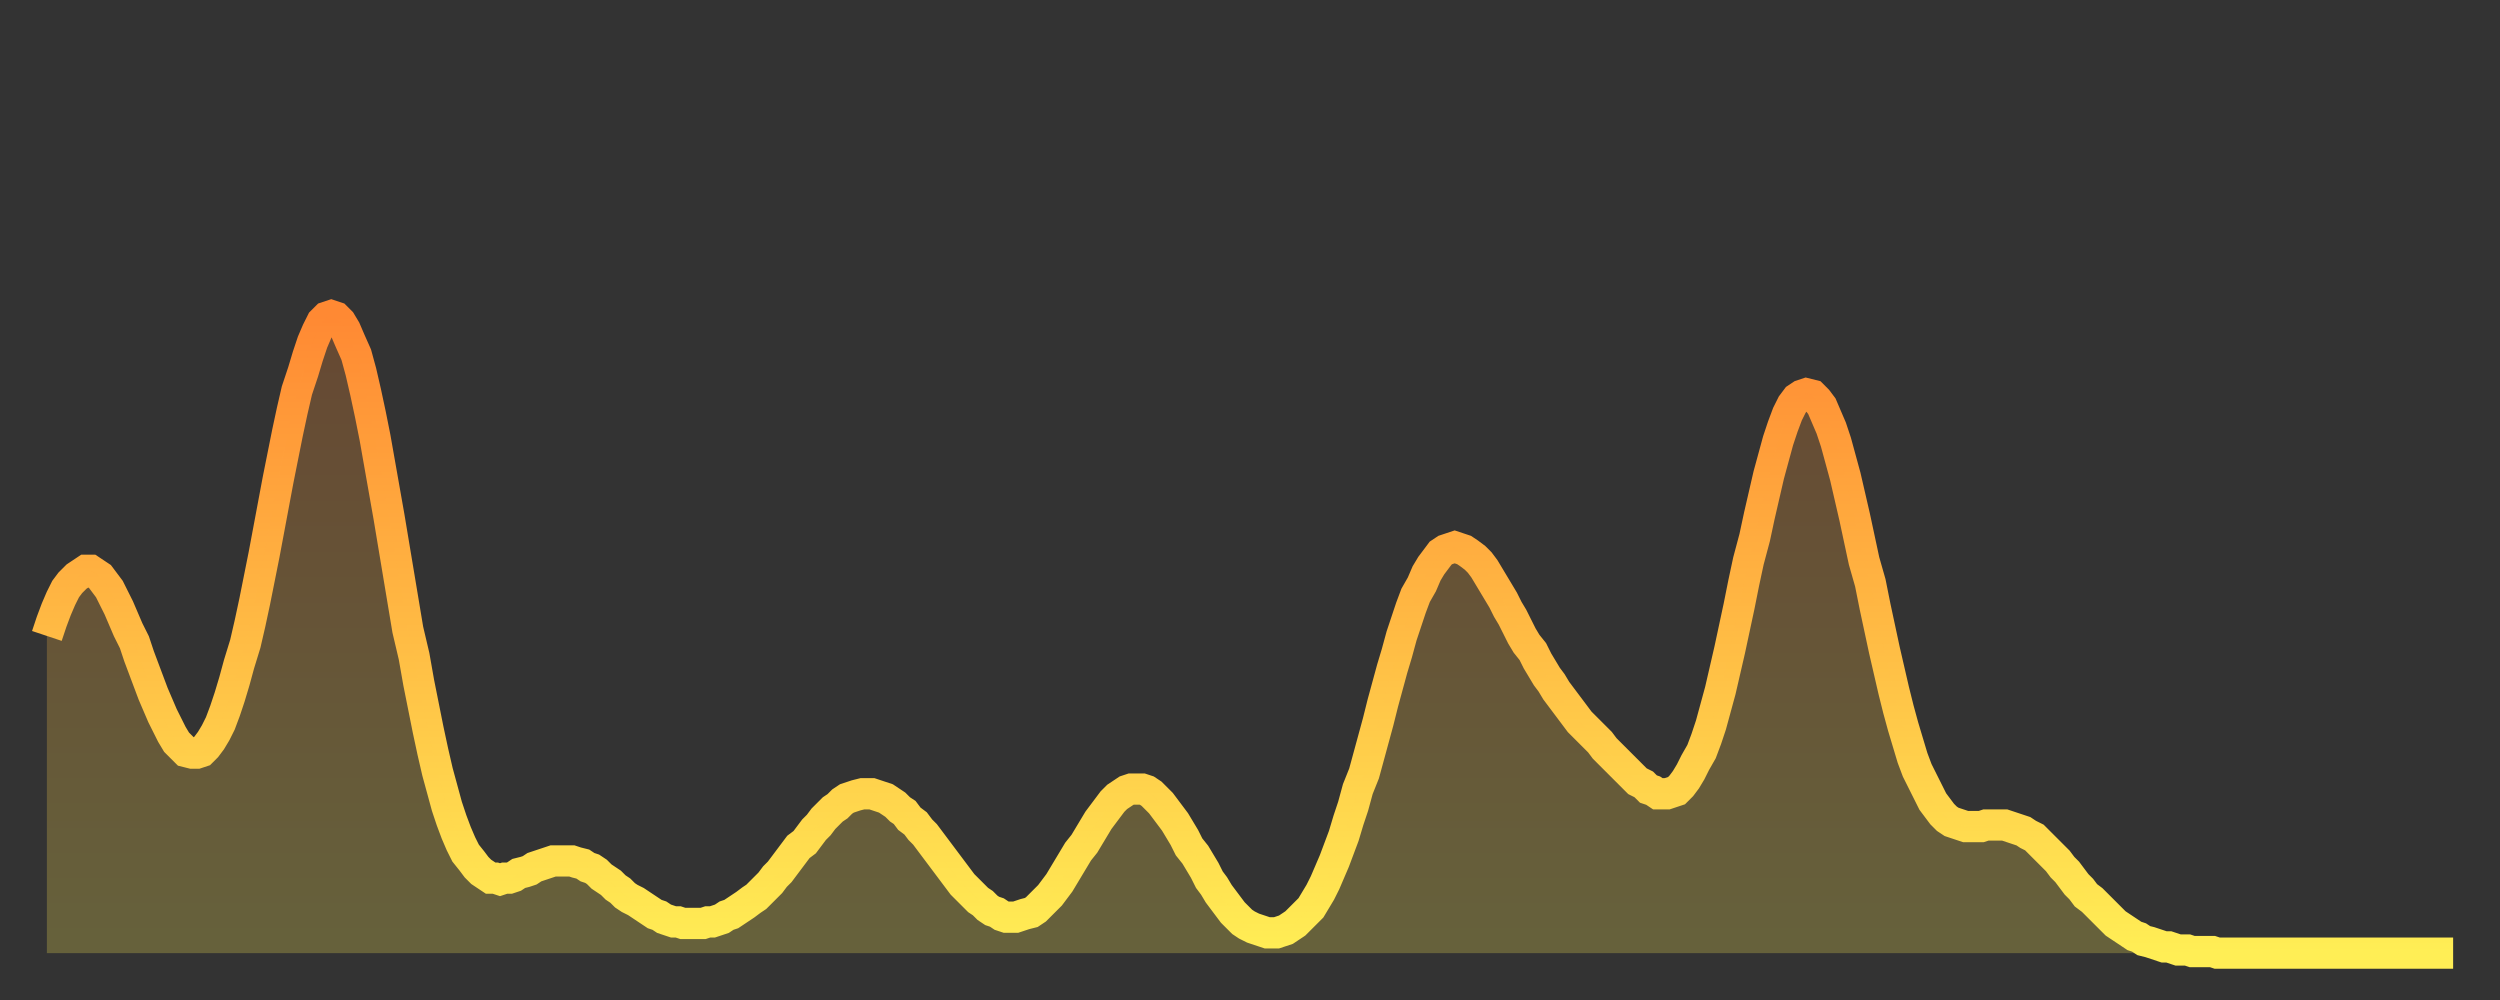
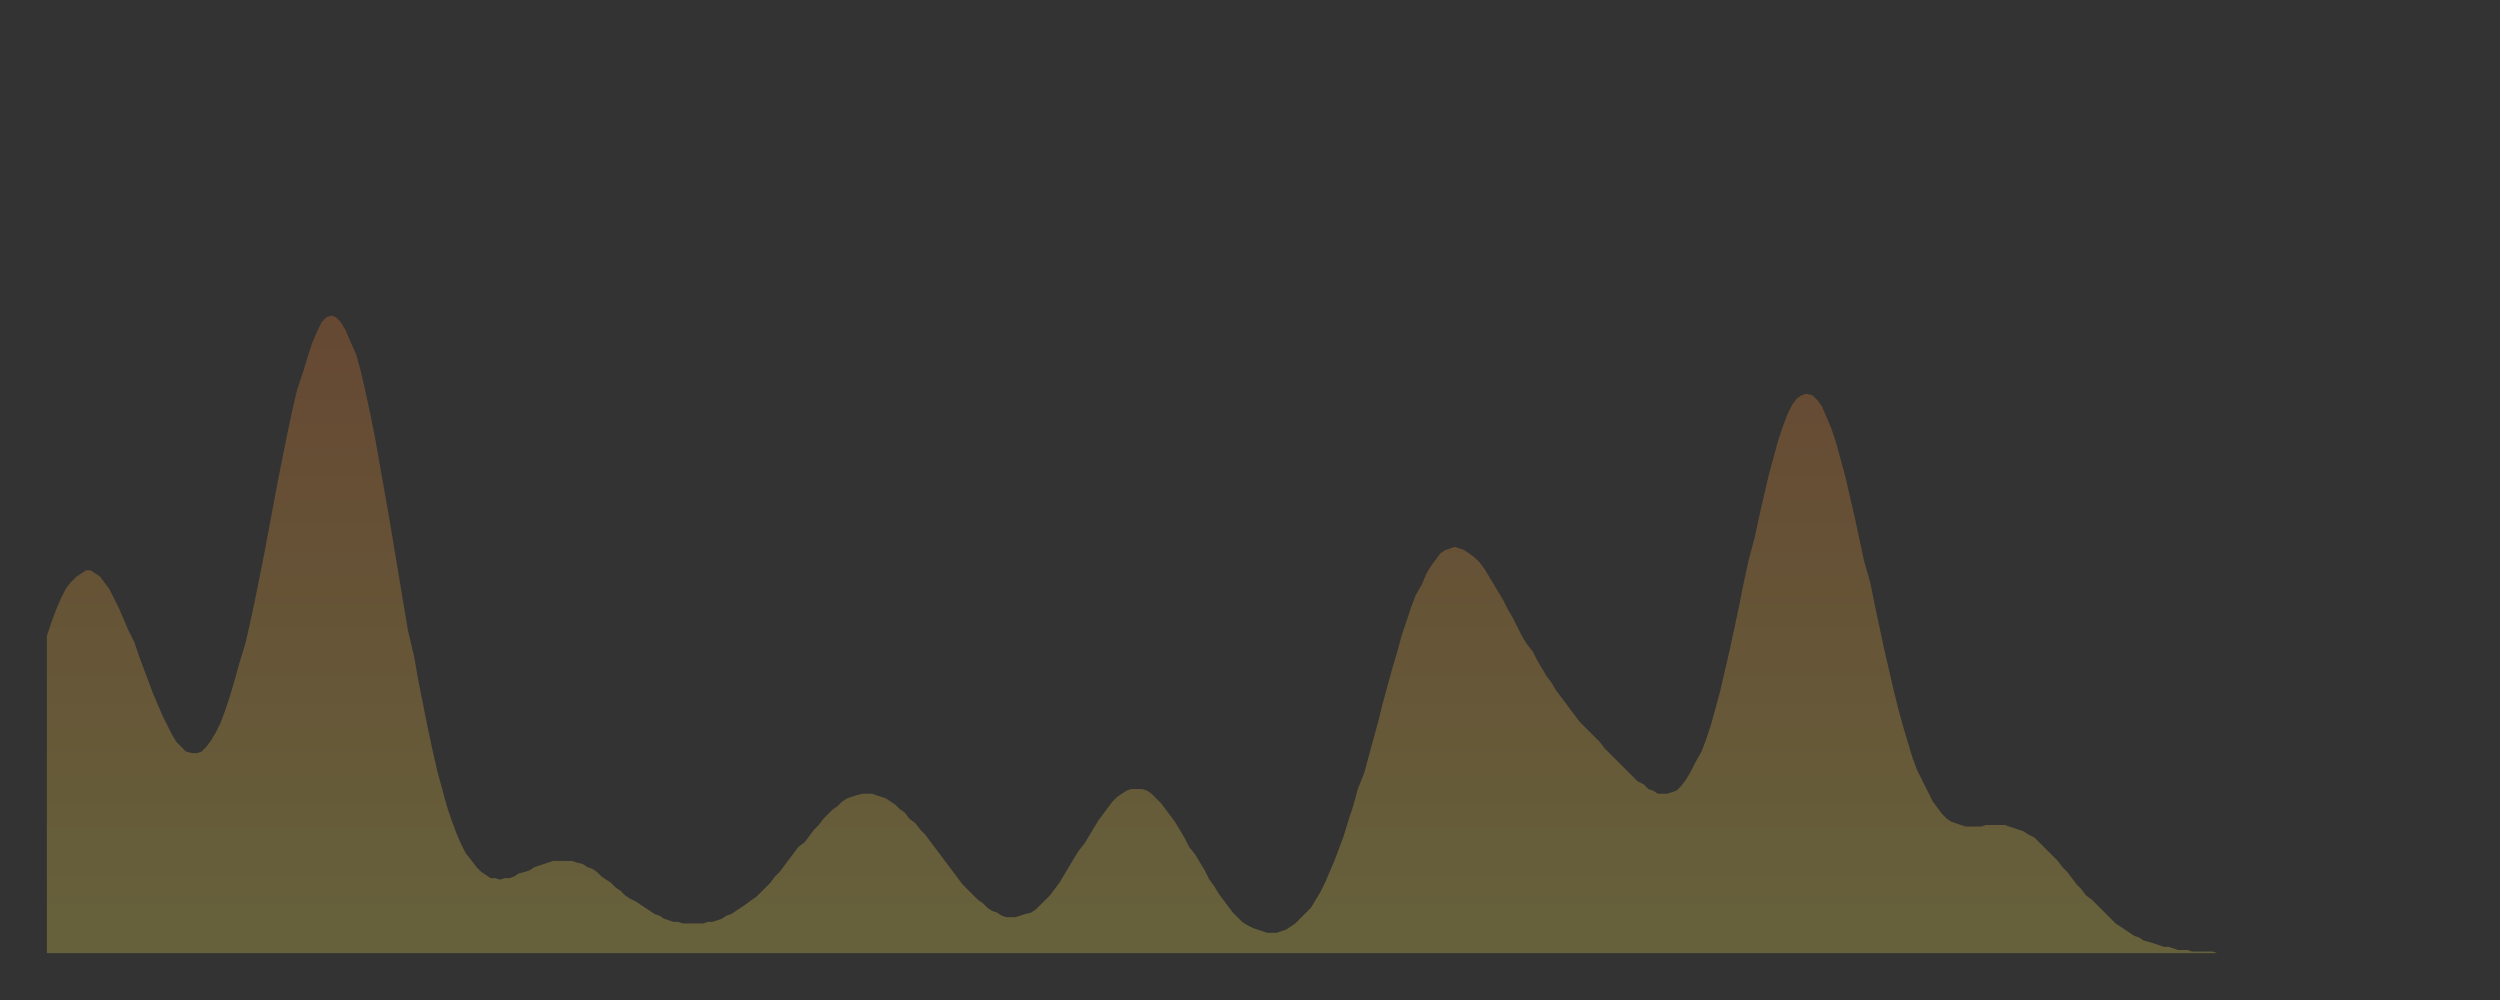
<svg xmlns="http://www.w3.org/2000/svg" baseProfile="full" height="64" version="1.1" width="160">
  <rect width="100%" height="100%" fill="#333333" stroke="none" />
  <defs>
    <linearGradient id="id339952" x1="0" x2="0" y1="0" y2="1">
      <stop offset="0%" stop-color="#ff8933" />
      <stop offset="50%" stop-color="#ffbb44" />
      <stop offset="100%" stop-color="#ffee55" />
    </linearGradient>
  </defs>
  <g transform="translate(3,3)">
    <g>
-       <path d="M 0.0 37.7 0.3 36.8 0.6 36.0 0.9 35.3 1.2 34.7 1.5 34.3 1.9 33.9 2.2 33.7 2.5 33.5 2.8 33.5 3.1 33.7 3.4 33.9 3.7 34.3 4.0 34.7 4.3 35.3 4.6 35.9 4.9 36.6 5.2 37.3 5.6 38.1 5.9 39.0 6.2 39.8 6.5 40.6 6.8 41.4 7.1 42.1 7.4 42.8 7.7 43.4 8.0 44.0 8.3 44.5 8.6 44.8 8.9 45.1 9.3 45.2 9.6 45.2 9.9 45.1 10.2 44.8 10.5 44.4 10.8 43.9 11.1 43.3 11.4 42.5 11.7 41.6 12.0 40.6 12.3 39.5 12.7 38.2 13.0 36.9 13.3 35.5 13.6 34.0 13.9 32.5 14.2 30.9 14.5 29.3 14.8 27.7 15.1 26.2 15.4 24.7 15.7 23.3 16.0 22.0 16.4 20.8 16.7 19.8 17.0 18.9 17.3 18.2 17.6 17.6 17.9 17.3 18.2 17.2 18.5 17.3 18.8 17.6 19.1 18.1 19.4 18.8 19.8 19.7 20.1 20.8 20.4 22.1 20.7 23.5 21.0 25.0 21.3 26.7 21.6 28.4 21.9 30.1 22.2 31.9 22.5 33.7 22.8 35.5 23.1 37.3 23.5 39.0 23.8 40.7 24.1 42.2 24.4 43.7 24.7 45.1 25.0 46.4 25.3 47.5 25.6 48.6 25.9 49.5 26.2 50.3 26.5 51.0 26.8 51.6 27.2 52.1 27.5 52.5 27.8 52.8 28.1 53.0 28.4 53.2 28.7 53.2 29.0 53.3 29.3 53.2 29.6 53.2 29.9 53.1 30.2 52.9 30.6 52.8 30.9 52.7 31.2 52.5 31.5 52.4 31.8 52.3 32.1 52.2 32.4 52.1 32.7 52.1 33.0 52.1 33.3 52.1 33.6 52.1 33.9 52.2 34.3 52.3 34.6 52.5 34.9 52.6 35.2 52.8 35.5 53.1 35.8 53.3 36.1 53.5 36.4 53.8 36.7 54.0 37.0 54.3 37.3 54.5 37.7 54.7 38.0 54.9 38.3 55.1 38.6 55.3 38.9 55.5 39.2 55.6 39.5 55.8 39.8 55.9 40.1 56.0 40.4 56.0 40.7 56.1 41.0 56.1 41.4 56.1 41.7 56.1 42.0 56.1 42.3 56.0 42.6 56.0 42.9 55.9 43.2 55.8 43.5 55.6 43.8 55.5 44.1 55.3 44.4 55.1 44.7 54.9 45.1 54.6 45.4 54.4 45.7 54.1 46.0 53.8 46.3 53.5 46.6 53.1 46.9 52.8 47.2 52.4 47.5 52.0 47.8 51.6 48.1 51.2 48.5 50.9 48.8 50.5 49.1 50.1 49.4 49.8 49.7 49.4 50.0 49.1 50.3 48.8 50.6 48.6 50.9 48.3 51.2 48.1 51.5 48.0 51.8 47.9 52.2 47.8 52.5 47.8 52.8 47.8 53.1 47.9 53.4 48.0 53.7 48.1 54.0 48.3 54.3 48.5 54.6 48.8 54.9 49.0 55.2 49.4 55.6 49.7 55.9 50.1 56.2 50.4 56.5 50.8 56.8 51.2 57.1 51.6 57.4 52.0 57.7 52.4 58.0 52.8 58.3 53.2 58.6 53.6 58.9 53.9 59.3 54.3 59.6 54.6 59.9 54.8 60.2 55.1 60.5 55.3 60.8 55.4 61.1 55.6 61.4 55.7 61.7 55.7 62.0 55.7 62.3 55.6 62.6 55.5 63.0 55.4 63.3 55.2 63.6 54.9 63.9 54.6 64.2 54.3 64.5 53.9 64.8 53.5 65.1 53.0 65.4 52.5 65.7 52.0 66.0 51.5 66.4 51.0 66.7 50.5 67.0 50.0 67.3 49.5 67.6 49.1 67.9 48.7 68.2 48.3 68.5 48.0 68.8 47.8 69.1 47.6 69.4 47.5 69.7 47.5 70.1 47.5 70.4 47.6 70.7 47.8 71.0 48.1 71.3 48.4 71.6 48.8 71.9 49.2 72.2 49.6 72.5 50.1 72.8 50.6 73.1 51.2 73.5 51.7 73.8 52.2 74.1 52.7 74.4 53.3 74.7 53.7 75.0 54.2 75.3 54.6 75.6 55.0 75.9 55.4 76.2 55.7 76.5 56.0 76.8 56.2 77.2 56.4 77.5 56.5 77.8 56.6 78.1 56.7 78.4 56.7 78.7 56.7 79.0 56.6 79.3 56.5 79.6 56.3 79.9 56.1 80.2 55.8 80.5 55.5 80.9 55.1 81.2 54.6 81.5 54.1 81.8 53.5 82.1 52.8 82.4 52.1 82.7 51.3 83.0 50.5 83.3 49.5 83.6 48.6 83.9 47.5 84.3 46.5 84.6 45.4 84.9 44.3 85.2 43.2 85.5 42.0 85.8 40.9 86.1 39.8 86.4 38.8 86.7 37.7 87.0 36.8 87.3 35.9 87.6 35.1 88.0 34.4 88.3 33.7 88.6 33.2 88.9 32.8 89.2 32.4 89.5 32.2 89.8 32.1 90.1 32.0 90.4 32.1 90.7 32.2 91.0 32.4 91.4 32.7 91.7 33.0 92.0 33.4 92.3 33.9 92.6 34.4 92.9 34.9 93.2 35.4 93.5 36.0 93.8 36.5 94.1 37.1 94.4 37.7 94.7 38.2 95.1 38.7 95.4 39.3 95.7 39.8 96.0 40.3 96.3 40.7 96.6 41.2 96.9 41.6 97.2 42.0 97.5 42.4 97.8 42.8 98.1 43.2 98.4 43.5 98.8 43.9 99.1 44.2 99.4 44.5 99.7 44.9 100.0 45.2 100.3 45.5 100.6 45.8 100.9 46.1 101.2 46.4 101.5 46.7 101.8 47.0 102.2 47.2 102.5 47.5 102.8 47.6 103.1 47.8 103.4 47.8 103.7 47.8 104.0 47.7 104.3 47.6 104.6 47.3 104.9 46.9 105.2 46.4 105.5 45.8 105.9 45.1 106.2 44.3 106.5 43.4 106.8 42.3 107.1 41.2 107.4 39.9 107.7 38.6 108.0 37.2 108.3 35.8 108.6 34.3 108.9 32.9 109.3 31.4 109.6 30.0 109.9 28.7 110.2 27.4 110.5 26.3 110.8 25.2 111.1 24.3 111.4 23.5 111.7 22.9 112.0 22.5 112.3 22.3 112.6 22.2 113.0 22.3 113.3 22.6 113.6 23.0 113.9 23.7 114.2 24.4 114.5 25.3 114.8 26.4 115.1 27.5 115.4 28.8 115.7 30.1 116.0 31.5 116.3 32.9 116.7 34.3 117.0 35.8 117.3 37.2 117.6 38.6 117.9 39.9 118.2 41.2 118.5 42.4 118.8 43.5 119.1 44.5 119.4 45.5 119.7 46.3 120.1 47.1 120.4 47.7 120.7 48.3 121.0 48.7 121.3 49.1 121.6 49.4 121.9 49.6 122.2 49.7 122.5 49.8 122.8 49.9 123.1 49.9 123.4 49.9 123.8 49.9 124.1 49.8 124.4 49.8 124.7 49.8 125.0 49.8 125.3 49.8 125.6 49.9 125.9 50.0 126.2 50.1 126.5 50.2 126.8 50.4 127.2 50.6 127.5 50.9 127.8 51.2 128.1 51.5 128.4 51.8 128.7 52.1 129.0 52.5 129.3 52.8 129.6 53.2 129.9 53.6 130.2 53.9 130.5 54.3 130.9 54.6 131.2 54.9 131.5 55.2 131.8 55.5 132.1 55.8 132.4 56.1 132.7 56.3 133.0 56.5 133.3 56.7 133.6 56.9 133.9 57.0 134.2 57.2 134.6 57.3 134.9 57.4 135.2 57.5 135.5 57.6 135.8 57.6 136.1 57.7 136.4 57.8 136.7 57.8 137.0 57.8 137.3 57.9 137.6 57.9 138.0 57.9 138.3 57.9 138.6 57.9 138.9 58.0 139.2 58.0 139.5 58.0 139.8 58.0 140.1 58.0 140.4 58.0 140.7 58.0 141.0 58.0 141.3 58.0 141.7 58.0 142.0 58.0 142.3 58.0 142.6 58.0 142.9 58.0 143.2 58.0 143.5 58.0 143.8 58.0 144.1 58.0 144.4 58.0 144.7 58.0 145.1 58.0 145.4 58.0 145.7 58.0 146.0 58.0 146.3 58.0 146.6 58.0 146.9 58.0 147.2 58.0 147.5 58.0 147.8 58.0 148.1 58.0 148.4 58.0 148.8 58.0 149.1 58.0 149.4 58.0 149.7 58.0 150.0 58.0 150.3 58.0 150.6 58.0 150.9 58.0 151.2 58.0 151.5 58.0 151.8 58.0 152.1 58.0 152.5 58.0 152.8 58.0 153.1 58.0 153.4 58.0 153.7 58.0 154.0 58.0" fill="none" id="graph-curve" opacity="1" stroke="url(#id339952)" stroke-width="2" />
      <path d="M 0 58 L 0.0 37.7 0.3 36.8 0.6 36.0 0.9 35.3 1.2 34.7 1.5 34.3 1.9 33.9 2.2 33.7 2.5 33.5 2.8 33.5 3.1 33.7 3.4 33.9 3.7 34.3 4.0 34.7 4.3 35.3 4.6 35.9 4.9 36.6 5.2 37.3 5.6 38.1 5.9 39.0 6.2 39.8 6.5 40.6 6.8 41.4 7.1 42.1 7.4 42.8 7.7 43.4 8.0 44.0 8.3 44.5 8.6 44.8 8.9 45.1 9.3 45.2 9.6 45.2 9.9 45.1 10.2 44.8 10.5 44.4 10.8 43.9 11.1 43.3 11.4 42.5 11.7 41.6 12.0 40.6 12.3 39.5 12.7 38.2 13.0 36.9 13.3 35.5 13.6 34.0 13.9 32.5 14.2 30.9 14.5 29.3 14.8 27.7 15.1 26.2 15.4 24.7 15.7 23.3 16.0 22.0 16.4 20.8 16.7 19.8 17.0 18.9 17.3 18.2 17.6 17.6 17.9 17.3 18.2 17.2 18.5 17.3 18.8 17.6 19.1 18.1 19.4 18.8 19.8 19.7 20.1 20.8 20.4 22.1 20.7 23.5 21.0 25.0 21.3 26.7 21.6 28.4 21.9 30.1 22.2 31.9 22.5 33.7 22.8 35.5 23.1 37.3 23.5 39.0 23.8 40.7 24.1 42.2 24.4 43.7 24.7 45.1 25.0 46.4 25.3 47.5 25.6 48.6 25.9 49.5 26.2 50.3 26.5 51.0 26.8 51.6 27.2 52.1 27.5 52.5 27.8 52.8 28.1 53.0 28.4 53.2 28.7 53.2 29.0 53.3 29.3 53.2 29.6 53.2 29.9 53.1 30.2 52.9 30.6 52.8 30.9 52.7 31.2 52.5 31.5 52.4 31.8 52.3 32.1 52.2 32.4 52.1 32.7 52.1 33.0 52.1 33.3 52.1 33.6 52.1 33.9 52.2 34.3 52.3 34.6 52.5 34.9 52.6 35.2 52.8 35.5 53.1 35.8 53.3 36.1 53.5 36.4 53.8 36.7 54.0 37.0 54.3 37.3 54.5 37.7 54.7 38.0 54.9 38.3 55.1 38.6 55.3 38.9 55.5 39.2 55.6 39.5 55.8 39.8 55.9 40.1 56.0 40.4 56.0 40.7 56.1 41.0 56.1 41.4 56.1 41.7 56.1 42.0 56.1 42.3 56.0 42.6 56.0 42.9 55.9 43.2 55.8 43.5 55.6 43.8 55.5 44.1 55.3 44.4 55.1 44.7 54.9 45.1 54.6 45.4 54.4 45.7 54.1 46.0 53.8 46.3 53.5 46.6 53.1 46.9 52.8 47.2 52.4 47.5 52.0 47.8 51.6 48.1 51.2 48.5 50.9 48.8 50.5 49.1 50.1 49.4 49.8 49.7 49.4 50.0 49.1 50.3 48.8 50.6 48.6 50.9 48.3 51.2 48.1 51.5 48.0 51.8 47.9 52.2 47.8 52.5 47.8 52.8 47.8 53.1 47.9 53.4 48.0 53.7 48.1 54.0 48.3 54.3 48.5 54.6 48.8 54.9 49.0 55.2 49.4 55.6 49.7 55.9 50.1 56.2 50.4 56.5 50.8 56.8 51.2 57.1 51.6 57.4 52.0 57.7 52.4 58.0 52.8 58.3 53.2 58.6 53.6 58.9 53.9 59.3 54.3 59.6 54.6 59.9 54.8 60.2 55.1 60.5 55.3 60.8 55.4 61.1 55.6 61.4 55.7 61.7 55.7 62.0 55.7 62.3 55.6 62.6 55.5 63.0 55.4 63.3 55.2 63.6 54.9 63.9 54.6 64.2 54.3 64.5 53.9 64.8 53.5 65.1 53.0 65.4 52.5 65.7 52.0 66.0 51.5 66.4 51.0 66.7 50.5 67.0 50.0 67.3 49.5 67.6 49.1 67.9 48.7 68.2 48.3 68.5 48.0 68.8 47.8 69.1 47.6 69.4 47.5 69.7 47.5 70.1 47.5 70.4 47.6 70.7 47.8 71.0 48.1 71.3 48.4 71.6 48.8 71.9 49.2 72.2 49.6 72.5 50.1 72.8 50.6 73.1 51.2 73.5 51.7 73.8 52.2 74.1 52.7 74.4 53.3 74.7 53.7 75.0 54.2 75.3 54.6 75.6 55.0 75.9 55.4 76.2 55.7 76.5 56.0 76.8 56.2 77.2 56.4 77.5 56.5 77.8 56.6 78.1 56.7 78.4 56.7 78.7 56.7 79.0 56.6 79.3 56.5 79.6 56.3 79.9 56.1 80.2 55.8 80.5 55.5 80.9 55.1 81.2 54.6 81.5 54.1 81.8 53.5 82.1 52.8 82.4 52.1 82.7 51.3 83.0 50.5 83.3 49.5 83.6 48.6 83.9 47.5 84.3 46.5 84.6 45.4 84.9 44.3 85.2 43.2 85.5 42.0 85.8 40.9 86.1 39.8 86.4 38.8 86.7 37.7 87.0 36.8 87.3 35.9 87.6 35.1 88.0 34.4 88.3 33.7 88.6 33.2 88.9 32.8 89.2 32.4 89.5 32.2 89.8 32.1 90.1 32.0 90.4 32.1 90.7 32.2 91.0 32.4 91.4 32.7 91.7 33.0 92.0 33.4 92.3 33.9 92.6 34.4 92.9 34.9 93.2 35.4 93.5 36.0 93.8 36.5 94.1 37.1 94.4 37.7 94.7 38.2 95.1 38.7 95.4 39.3 95.7 39.8 96.0 40.3 96.3 40.7 96.6 41.2 96.9 41.6 97.2 42.0 97.5 42.4 97.8 42.8 98.1 43.2 98.4 43.5 98.8 43.9 99.1 44.2 99.4 44.5 99.7 44.9 100.0 45.2 100.3 45.5 100.6 45.8 100.9 46.1 101.2 46.4 101.5 46.7 101.8 47.0 102.2 47.2 102.5 47.5 102.8 47.6 103.1 47.8 103.4 47.8 103.7 47.8 104.0 47.7 104.3 47.6 104.6 47.3 104.9 46.9 105.2 46.4 105.5 45.8 105.9 45.1 106.2 44.3 106.5 43.4 106.8 42.3 107.1 41.2 107.4 39.9 107.7 38.6 108.0 37.2 108.3 35.8 108.6 34.3 108.9 32.9 109.3 31.4 109.6 30.0 109.9 28.7 110.2 27.4 110.5 26.3 110.8 25.2 111.1 24.3 111.4 23.5 111.7 22.9 112.0 22.5 112.3 22.3 112.6 22.2 113.0 22.3 113.3 22.6 113.6 23.0 113.9 23.7 114.2 24.4 114.5 25.3 114.8 26.4 115.1 27.5 115.4 28.8 115.7 30.1 116.0 31.5 116.3 32.9 116.7 34.3 117.0 35.8 117.3 37.2 117.6 38.6 117.9 39.9 118.2 41.2 118.5 42.4 118.8 43.5 119.1 44.5 119.4 45.5 119.7 46.3 120.1 47.1 120.4 47.7 120.7 48.3 121.0 48.7 121.3 49.1 121.6 49.4 121.9 49.6 122.2 49.7 122.5 49.8 122.8 49.9 123.1 49.9 123.4 49.9 123.8 49.9 124.1 49.8 124.4 49.8 124.7 49.8 125.0 49.8 125.3 49.8 125.6 49.9 125.9 50.0 126.2 50.1 126.5 50.2 126.8 50.4 127.2 50.6 127.5 50.9 127.8 51.2 128.1 51.5 128.4 51.8 128.7 52.1 129.0 52.5 129.3 52.8 129.6 53.2 129.9 53.6 130.2 53.9 130.5 54.3 130.9 54.6 131.2 54.9 131.5 55.2 131.8 55.5 132.1 55.8 132.4 56.1 132.7 56.3 133.0 56.5 133.3 56.7 133.6 56.9 133.9 57.0 134.2 57.2 134.6 57.3 134.9 57.4 135.2 57.5 135.5 57.6 135.8 57.6 136.1 57.7 136.4 57.8 136.7 57.8 137.0 57.8 137.3 57.9 137.6 57.9 138.0 57.9 138.3 57.9 138.6 57.9 138.9 58.0 139.2 58.0 139.5 58.0 139.8 58.0 140.1 58.0 140.4 58.0 140.7 58.0 141.0 58.0 141.3 58.0 141.7 58.0 142.0 58.0 142.3 58.0 142.6 58.0 142.9 58.0 143.2 58.0 143.5 58.0 143.8 58.0 144.1 58.0 144.4 58.0 144.7 58.0 145.1 58.0 145.4 58.0 145.7 58.0 146.0 58.0 146.3 58.0 146.6 58.0 146.9 58.0 147.2 58.0 147.5 58.0 147.8 58.0 148.1 58.0 148.4 58.0 148.8 58.0 149.1 58.0 149.4 58.0 149.7 58.0 150.0 58.0 150.3 58.0 150.6 58.0 150.9 58.0 151.2 58.0 151.5 58.0 151.8 58.0 152.1 58.0 152.5 58.0 152.8 58.0 153.1 58.0 153.4 58.0 153.7 58.0 154.0 58.0 154 58" fill="url(#id339952)" fill-opacity=".25" id="graph-shadow" />
    </g>
  </g>
</svg>